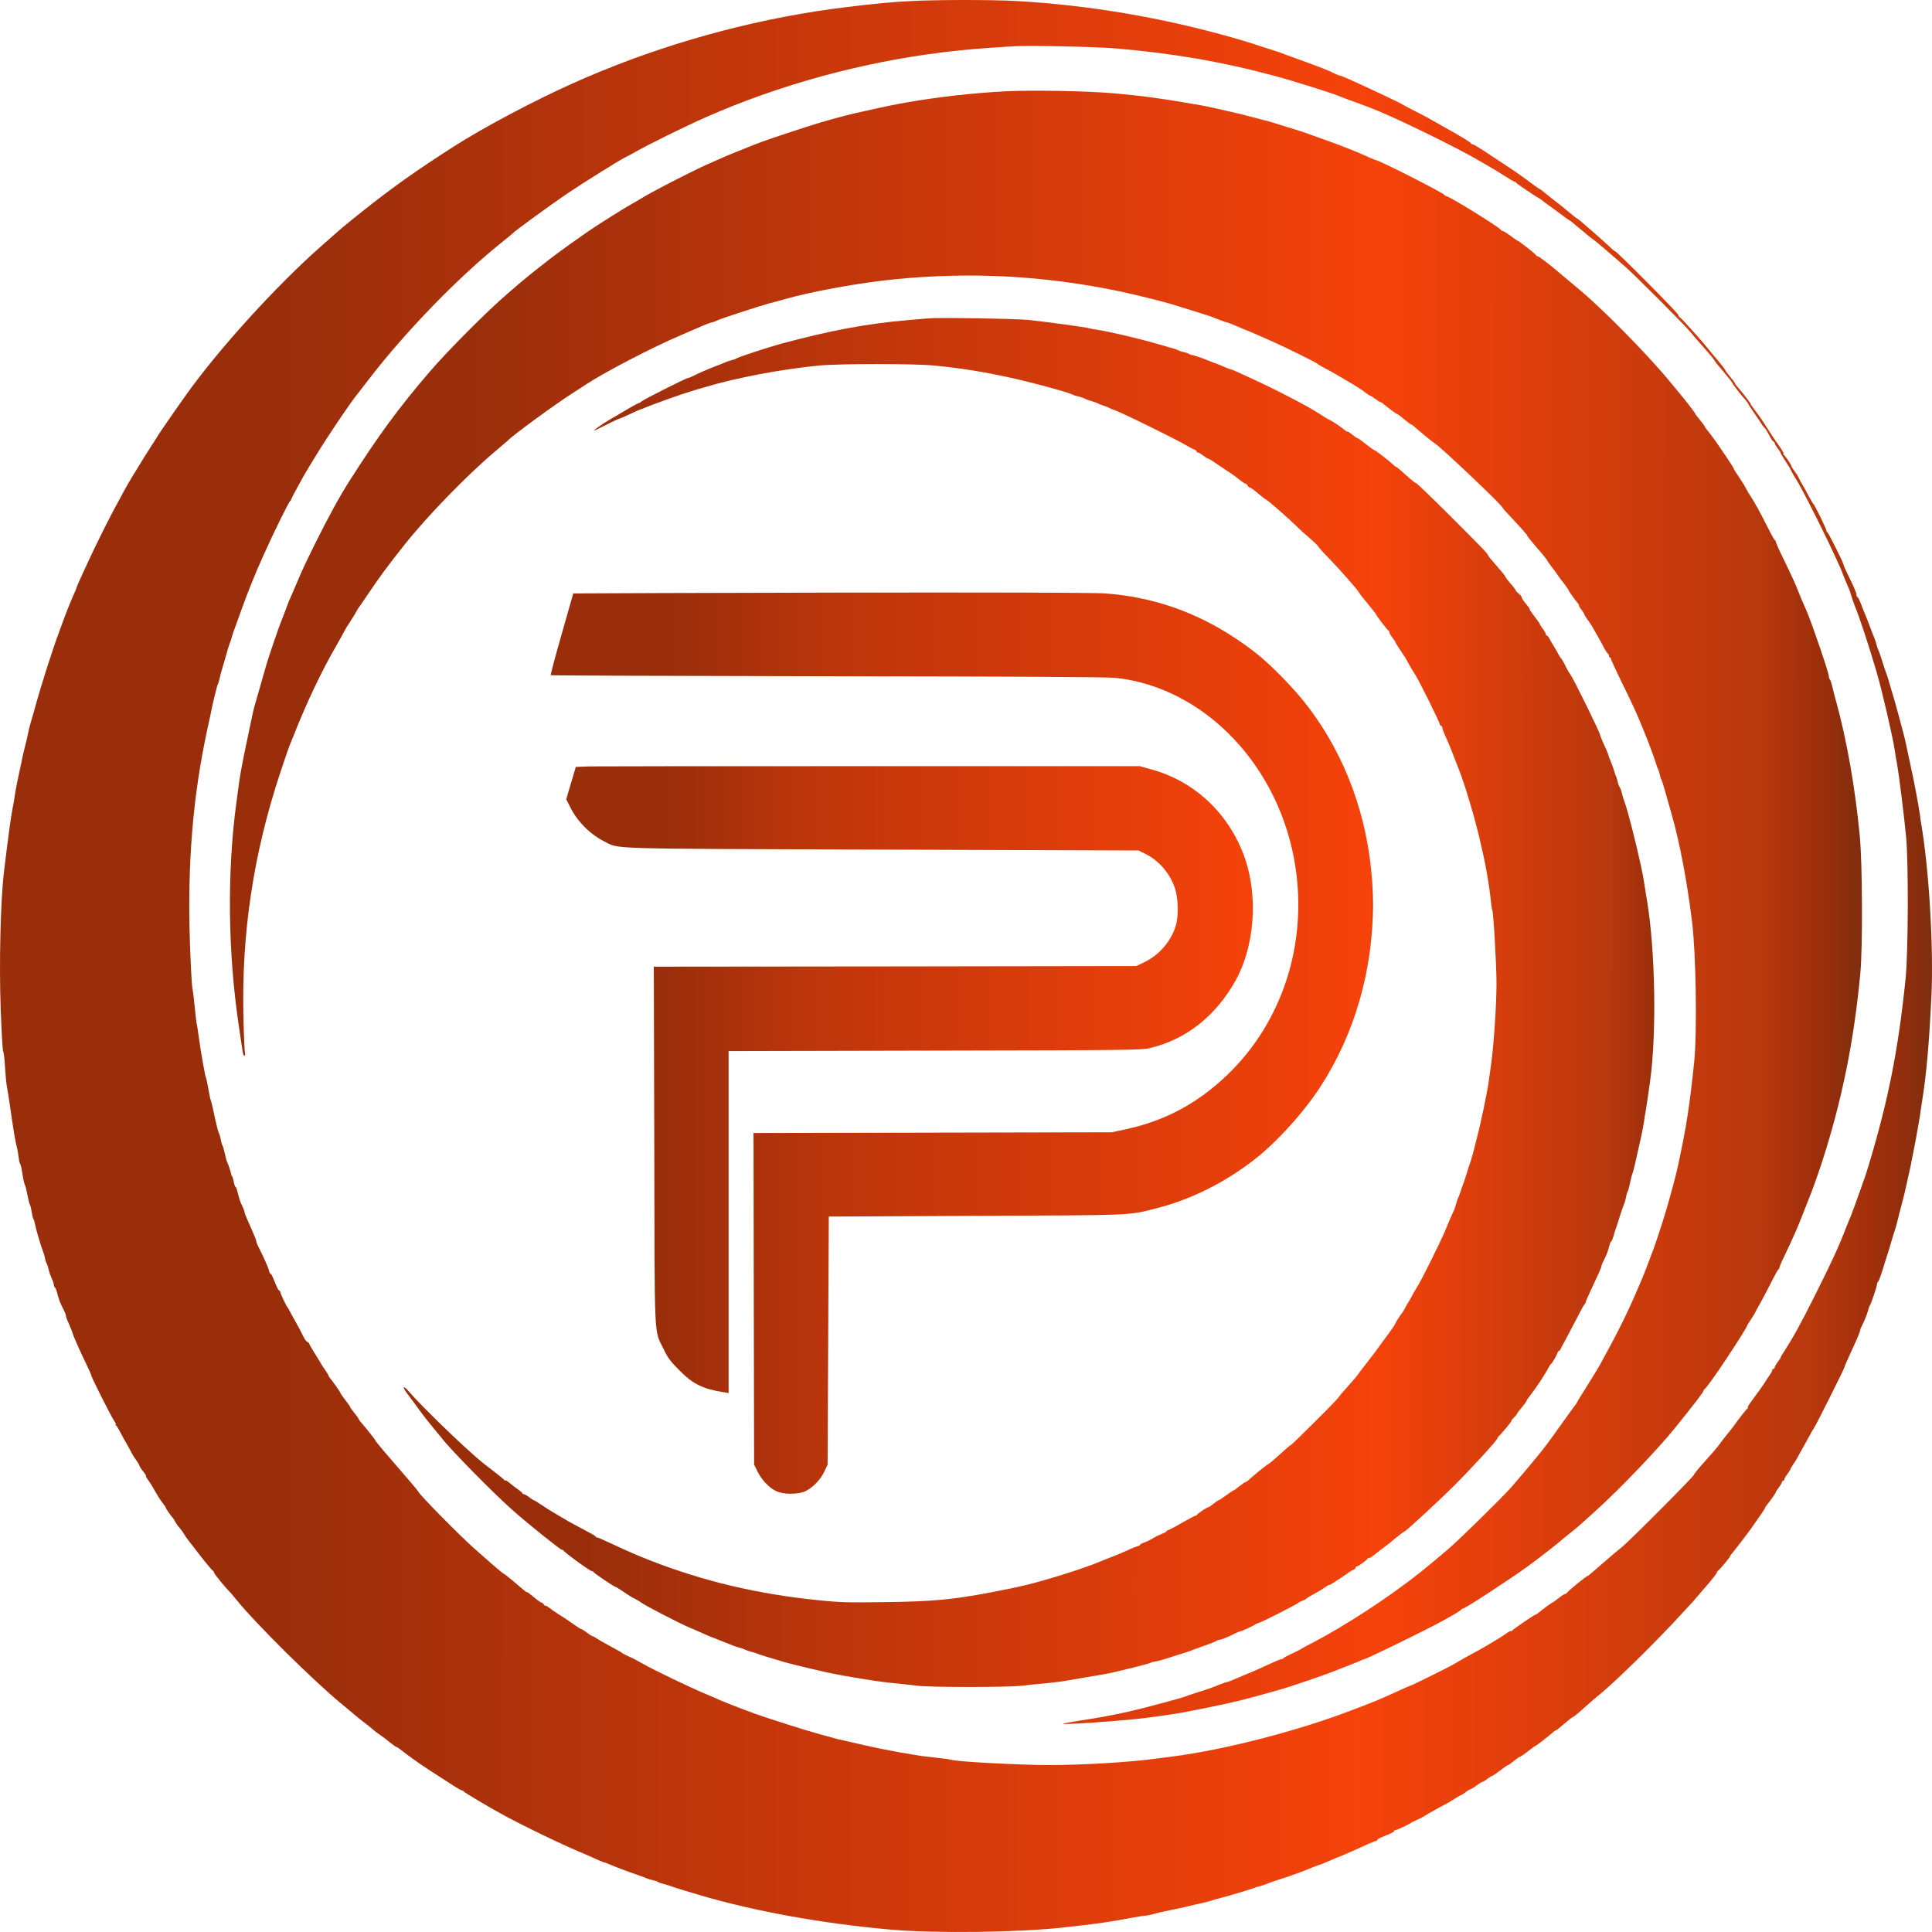
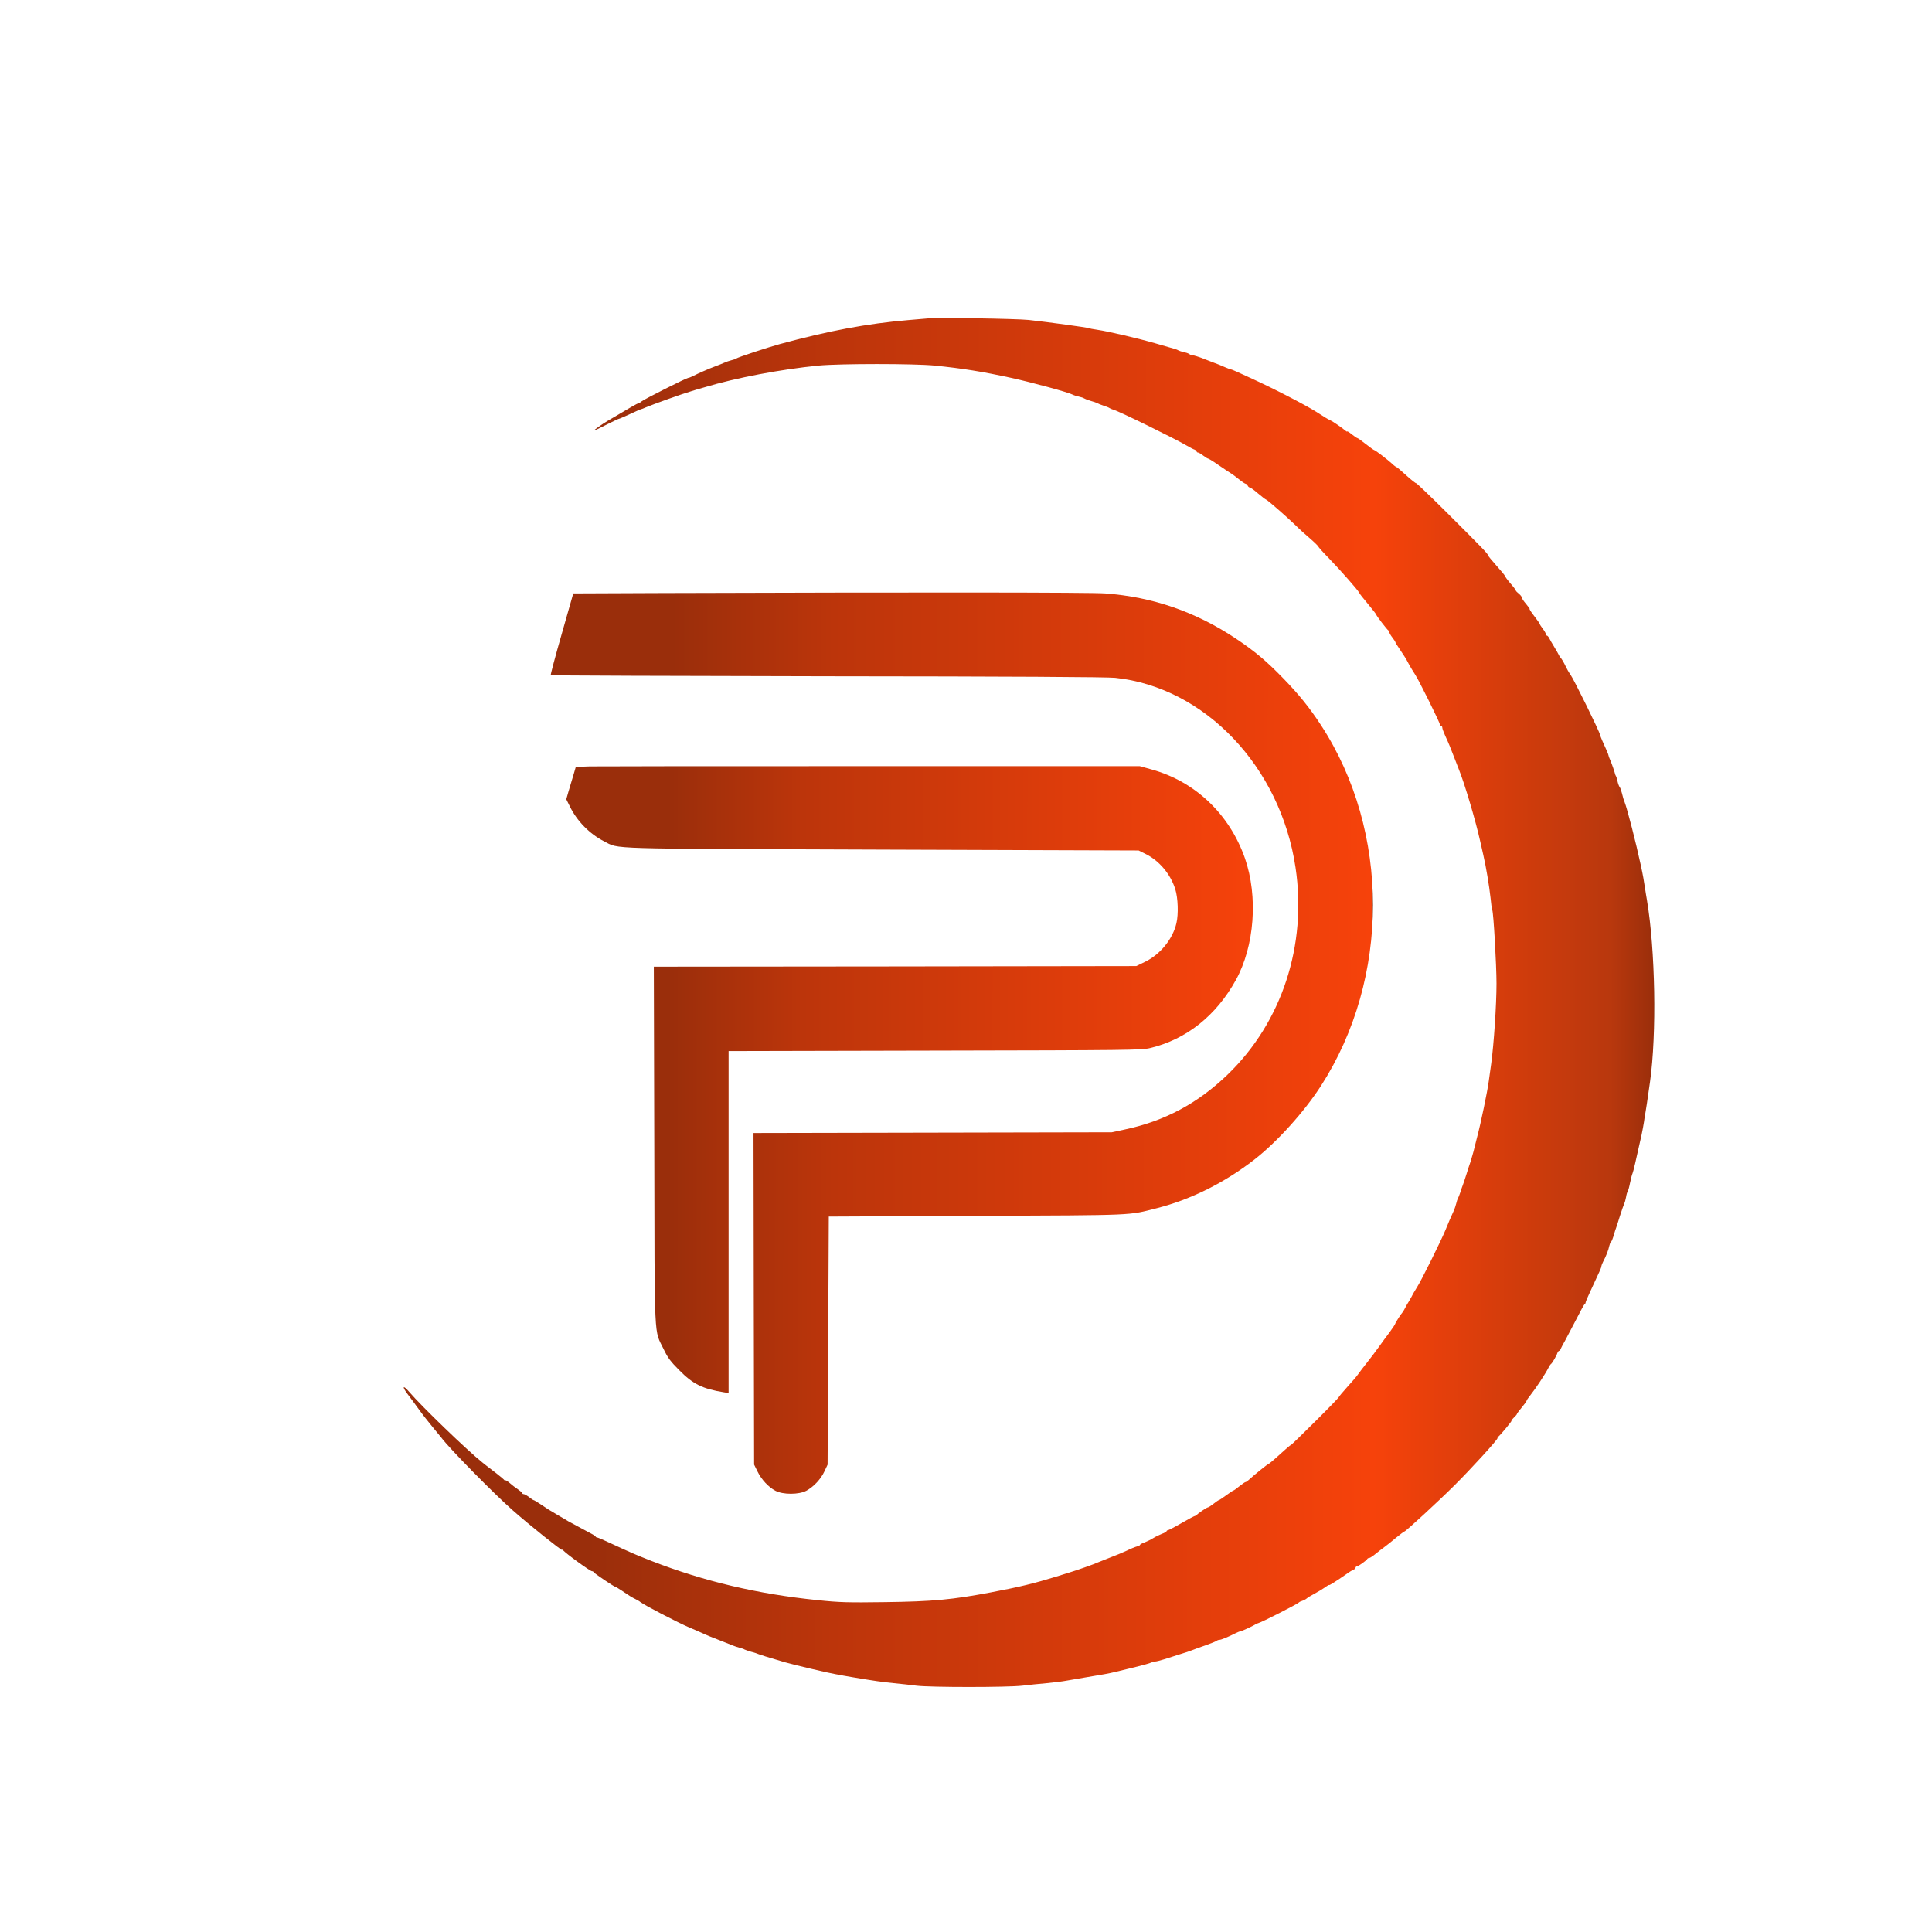
<svg xmlns="http://www.w3.org/2000/svg" width="58" height="58" viewBox="0 0 58 58" fill="none">
-   <path d="M27.321 0.033C26.746 0.062 26.308 0.105 25.405 0.214C22.921 0.514 20.365 1.186 18.03 2.144C17.654 2.3 17.542 2.347 17.181 2.509C16.031 3.023 14.506 3.832 13.62 4.4C12.492 5.123 11.798 5.614 10.876 6.348C10.298 6.807 10.327 6.786 9.647 7.386C8.288 8.582 6.531 10.516 5.562 11.89C5.161 12.454 4.789 12.996 4.742 13.076C4.713 13.126 4.622 13.267 4.543 13.387C4.42 13.578 4.275 13.81 4.138 14.037C4.116 14.077 4.044 14.189 3.982 14.29C3.921 14.388 3.798 14.601 3.711 14.76C3.628 14.919 3.502 15.147 3.437 15.266C3.292 15.53 2.837 16.445 2.681 16.788C2.616 16.926 2.508 17.164 2.435 17.32C2.363 17.479 2.305 17.613 2.305 17.623C2.305 17.634 2.283 17.692 2.255 17.753C2.171 17.938 2.012 18.325 1.94 18.52C1.904 18.617 1.832 18.813 1.781 18.954C1.557 19.557 1.21 20.649 1.04 21.285C0.993 21.455 0.935 21.658 0.91 21.737C0.884 21.817 0.856 21.947 0.841 22.026C0.827 22.106 0.783 22.283 0.747 22.424C0.711 22.561 0.675 22.724 0.664 22.785C0.653 22.843 0.631 22.959 0.61 23.038C0.552 23.295 0.465 23.722 0.443 23.888C0.433 23.978 0.4 24.163 0.371 24.304C0.324 24.546 0.241 25.157 0.118 26.183C0.017 27.026 -0.03 28.906 0.021 30.294C0.046 30.973 0.078 31.544 0.096 31.566C0.115 31.588 0.136 31.798 0.151 32.036C0.165 32.271 0.19 32.546 0.212 32.651C0.234 32.752 0.27 32.998 0.299 33.197C0.393 33.865 0.462 34.281 0.494 34.389C0.512 34.447 0.541 34.588 0.552 34.697C0.566 34.805 0.588 34.91 0.599 34.932C0.628 34.979 0.631 34.986 0.682 35.293C0.704 35.431 0.736 35.561 0.751 35.582C0.765 35.6 0.798 35.731 0.823 35.872C0.848 36.009 0.881 36.139 0.895 36.161C0.91 36.179 0.935 36.276 0.95 36.378C0.964 36.475 0.986 36.573 1.004 36.595C1.018 36.613 1.04 36.692 1.054 36.764C1.08 36.909 1.242 37.455 1.293 37.571C1.311 37.61 1.336 37.701 1.351 37.77C1.362 37.838 1.387 37.91 1.401 37.932C1.416 37.95 1.441 38.026 1.456 38.095C1.47 38.163 1.513 38.29 1.55 38.373C1.589 38.456 1.618 38.55 1.618 38.579C1.618 38.608 1.633 38.641 1.651 38.651C1.669 38.662 1.701 38.749 1.723 38.843C1.763 39.006 1.814 39.136 1.933 39.367C1.958 39.418 1.98 39.479 1.98 39.505C1.98 39.526 2.009 39.613 2.049 39.696C2.124 39.873 2.171 39.985 2.175 40.011C2.193 40.09 2.392 40.546 2.616 41.005C2.685 41.142 2.739 41.272 2.739 41.29C2.739 41.337 3.335 42.523 3.422 42.646C3.466 42.708 3.491 42.758 3.473 42.758C3.458 42.758 3.462 42.773 3.48 42.787C3.502 42.801 3.552 42.885 3.599 42.975C3.643 43.065 3.729 43.217 3.787 43.318C3.845 43.416 3.917 43.546 3.946 43.608C3.975 43.665 4.04 43.77 4.091 43.839C4.142 43.908 4.185 43.98 4.185 43.998C4.185 44.016 4.236 44.096 4.297 44.172C4.358 44.247 4.398 44.312 4.384 44.312C4.369 44.312 4.398 44.367 4.449 44.432C4.499 44.501 4.593 44.649 4.655 44.768C4.72 44.884 4.818 45.039 4.875 45.111C4.933 45.184 4.98 45.256 4.98 45.27C4.98 45.292 5.147 45.531 5.197 45.578C5.208 45.589 5.237 45.639 5.262 45.69C5.291 45.744 5.349 45.824 5.396 45.874C5.439 45.921 5.497 46.001 5.522 46.051C5.548 46.098 5.627 46.21 5.7 46.301C5.772 46.391 5.841 46.478 5.855 46.5C5.996 46.691 6.343 47.121 6.379 47.143C6.405 47.157 6.426 47.19 6.426 47.212C6.426 47.244 6.762 47.656 6.874 47.765C6.896 47.783 6.994 47.898 7.091 48.018C7.688 48.755 9.39 50.44 10.258 51.156C10.309 51.195 10.446 51.311 10.565 51.412C10.685 51.514 10.847 51.647 10.927 51.705C11.006 51.763 11.111 51.85 11.162 51.893C11.212 51.94 11.317 52.023 11.397 52.074C11.476 52.128 11.617 52.233 11.708 52.309C11.802 52.385 11.888 52.446 11.899 52.446C11.914 52.446 11.943 52.464 11.968 52.482C12.033 52.536 12.398 52.808 12.597 52.945C12.749 53.05 12.951 53.184 13.645 53.628C13.746 53.693 13.844 53.748 13.866 53.748C13.887 53.748 13.909 53.762 13.916 53.776C13.927 53.809 14.755 54.297 15.225 54.55C15.774 54.843 16.841 55.36 17.343 55.569C17.474 55.624 17.629 55.692 17.687 55.718C17.969 55.848 18.135 55.916 18.157 55.916C18.171 55.916 18.233 55.938 18.294 55.967C18.457 56.039 18.84 56.184 19.115 56.278C19.245 56.321 19.375 56.368 19.404 56.386C19.436 56.401 19.516 56.426 19.585 56.441C19.653 56.455 19.729 56.48 19.747 56.495C19.769 56.513 19.856 56.542 19.946 56.564C20.037 56.589 20.141 56.621 20.181 56.639C20.221 56.654 20.376 56.705 20.524 56.748C20.673 56.795 20.868 56.853 20.958 56.878C22.636 57.377 24.692 57.749 26.76 57.93C28.112 58.046 30.61 58.013 31.912 57.865C32.081 57.847 32.284 57.822 32.364 57.814C32.898 57.757 33.394 57.684 33.961 57.576C34.164 57.54 34.362 57.507 34.399 57.507C34.438 57.507 34.55 57.485 34.645 57.456C34.742 57.428 34.952 57.381 35.111 57.348C35.27 57.319 35.498 57.269 35.617 57.24C35.736 57.211 35.95 57.16 36.087 57.131C36.228 57.099 36.365 57.062 36.394 57.048C36.423 57.037 36.532 57.005 36.629 56.983C36.821 56.936 37.529 56.726 37.623 56.687C37.696 56.658 37.699 56.654 37.822 56.625C37.883 56.611 37.981 56.578 38.039 56.553C38.1 56.524 38.285 56.459 38.455 56.408C38.625 56.354 38.794 56.296 38.834 56.278C38.874 56.264 38.964 56.231 39.033 56.206C39.102 56.18 39.192 56.148 39.232 56.13C39.315 56.094 39.514 56.014 39.539 56.007C39.633 55.982 39.77 55.927 39.937 55.851C40.045 55.801 40.154 55.757 40.172 55.754C40.193 55.747 40.291 55.707 40.389 55.663C40.49 55.62 40.642 55.551 40.732 55.512C40.822 55.472 40.978 55.4 41.083 55.353C41.184 55.306 41.289 55.266 41.307 55.266C41.328 55.266 41.347 55.251 41.347 55.237C41.347 55.222 41.401 55.186 41.466 55.161C41.527 55.132 41.589 55.107 41.6 55.103C41.611 55.099 41.672 55.074 41.737 55.045C41.798 55.02 41.853 54.984 41.853 54.969C41.853 54.955 41.871 54.941 41.892 54.941C41.932 54.941 42.33 54.756 42.359 54.724C42.37 54.709 42.435 54.68 42.503 54.651C42.572 54.622 42.695 54.561 42.775 54.51C42.908 54.427 43.237 54.243 43.443 54.138C43.494 54.113 43.602 54.044 43.685 53.99C43.772 53.935 43.848 53.892 43.859 53.892C43.873 53.892 43.935 53.852 44 53.802C44.065 53.751 44.134 53.711 44.152 53.711C44.17 53.711 44.249 53.661 44.325 53.603C44.405 53.541 44.484 53.495 44.499 53.495C44.517 53.495 44.586 53.455 44.651 53.404C44.716 53.353 44.781 53.314 44.795 53.314C44.81 53.314 44.918 53.241 45.034 53.151C45.15 53.061 45.258 52.988 45.273 52.988C45.287 52.988 45.366 52.931 45.453 52.862C45.536 52.793 45.62 52.735 45.638 52.735C45.652 52.735 45.761 52.663 45.873 52.573C45.988 52.482 46.089 52.41 46.1 52.41C46.118 52.41 46.48 52.132 46.635 51.994C46.668 51.965 46.708 51.94 46.718 51.94C46.733 51.94 46.845 51.85 46.968 51.741C47.094 51.633 47.21 51.542 47.228 51.542C47.243 51.542 47.398 51.416 47.568 51.26C47.742 51.109 47.94 50.931 48.016 50.874C48.425 50.548 49.498 49.5 50.247 48.705C50.543 48.387 50.807 48.101 50.832 48.072C50.858 48.043 51.024 47.844 51.208 47.635C51.393 47.421 51.541 47.233 51.541 47.212C51.541 47.19 51.562 47.157 51.588 47.143C51.638 47.111 51.938 46.749 51.938 46.72C51.938 46.709 51.964 46.669 51.996 46.637C52.072 46.547 52.401 46.12 52.538 45.932C52.795 45.571 52.987 45.292 52.987 45.27C52.987 45.26 53.005 45.231 53.023 45.205C53.124 45.086 53.312 44.819 53.312 44.797C53.312 44.782 53.352 44.717 53.403 44.652C53.453 44.587 53.493 44.519 53.493 44.497C53.493 44.475 53.511 44.457 53.529 44.457C53.551 44.457 53.565 44.439 53.565 44.414C53.565 44.392 53.605 44.32 53.656 44.255C53.706 44.19 53.746 44.124 53.746 44.114C53.746 44.099 53.793 44.023 53.847 43.94C53.905 43.857 53.963 43.763 53.974 43.734C53.988 43.705 54.046 43.597 54.104 43.499C54.162 43.398 54.256 43.228 54.313 43.12C54.368 43.011 54.433 42.903 54.451 42.881C54.494 42.834 55.373 41.081 55.373 41.041C55.373 41.03 55.412 40.932 55.459 40.831C55.506 40.727 55.579 40.571 55.618 40.481C55.658 40.39 55.723 40.242 55.767 40.148C55.806 40.054 55.843 39.96 55.843 39.938C55.843 39.917 55.857 39.873 55.879 39.837C55.944 39.718 56.056 39.447 56.081 39.342C56.096 39.281 56.117 39.215 56.132 39.197C56.172 39.143 56.349 38.615 56.349 38.554C56.349 38.521 56.363 38.492 56.378 38.485C56.396 38.478 56.453 38.326 56.508 38.149C56.562 37.968 56.631 37.759 56.656 37.679C56.685 37.6 56.739 37.412 56.782 37.263C56.826 37.115 56.876 36.953 56.895 36.902C56.913 36.851 56.949 36.714 56.978 36.595C57.007 36.475 57.064 36.248 57.108 36.089C57.151 35.929 57.209 35.684 57.238 35.546C57.27 35.405 57.318 35.178 57.35 35.04C57.379 34.899 57.408 34.755 57.415 34.715C57.422 34.675 57.469 34.429 57.52 34.173C57.567 33.912 57.617 33.63 57.632 33.54C57.643 33.45 57.675 33.229 57.704 33.052C57.834 32.235 57.91 31.382 57.983 29.9C58.051 28.447 57.91 26.061 57.668 24.683C57.664 24.654 57.646 24.546 57.636 24.448C57.596 24.166 57.444 23.364 57.357 22.984C57.318 22.796 57.26 22.536 57.234 22.406C57.209 22.276 57.158 22.073 57.126 21.954C57.093 21.835 57.035 21.614 56.996 21.466C56.956 21.318 56.909 21.148 56.891 21.087C56.873 21.029 56.815 20.83 56.764 20.653C56.714 20.472 56.656 20.295 56.642 20.255C56.623 20.215 56.566 20.035 56.508 19.857C56.453 19.677 56.396 19.514 56.381 19.496C56.37 19.474 56.349 19.409 56.334 19.351C56.32 19.29 56.287 19.192 56.262 19.134C56.237 19.073 56.179 18.928 56.135 18.809C56.092 18.69 56.034 18.541 56.009 18.484C55.98 18.422 55.922 18.274 55.875 18.148C55.828 18.025 55.778 17.923 55.763 17.923C55.745 17.923 55.734 17.895 55.734 17.862C55.734 17.8 55.669 17.649 55.459 17.218C55.391 17.078 55.337 16.951 55.337 16.933C55.337 16.886 54.888 15.989 54.859 15.979C54.841 15.971 54.83 15.95 54.83 15.928C54.83 15.881 54.505 15.209 54.447 15.14C54.422 15.111 54.36 15.002 54.306 14.905C54.256 14.804 54.172 14.659 54.126 14.58C54.078 14.5 54.021 14.395 53.999 14.345C53.977 14.294 53.919 14.204 53.869 14.139C53.822 14.077 53.782 14.012 53.782 13.998C53.782 13.961 53.594 13.683 53.547 13.65C53.529 13.636 53.525 13.622 53.54 13.622C53.558 13.622 53.522 13.553 53.464 13.466C53.269 13.184 53.149 13.003 53.095 12.917C52.893 12.599 52.81 12.479 52.69 12.324C52.614 12.226 52.553 12.136 52.553 12.121C52.553 12.1 52.289 11.756 52.137 11.586C52.108 11.554 52.083 11.514 52.083 11.503C52.083 11.492 52.018 11.402 51.938 11.308C51.859 11.214 51.794 11.124 51.794 11.113C51.794 11.098 51.7 10.976 51.588 10.842C51.472 10.708 51.331 10.534 51.27 10.459C51.114 10.26 50.485 9.558 50.431 9.526C50.406 9.511 50.384 9.479 50.384 9.454C50.384 9.407 48.54 7.548 48.493 7.548C48.479 7.548 48.439 7.52 48.403 7.483C48.226 7.31 47.387 6.572 47.365 6.572C47.351 6.572 47.232 6.478 47.094 6.363C46.961 6.251 46.805 6.124 46.751 6.084C46.693 6.045 46.556 5.936 46.44 5.839C46.328 5.745 46.223 5.669 46.212 5.669C46.202 5.669 46.079 5.582 45.941 5.477C45.804 5.376 45.612 5.235 45.515 5.17C45.265 5 45.001 4.826 44.933 4.783C44.9 4.761 44.73 4.653 44.56 4.537C44.39 4.425 44.231 4.331 44.21 4.331C44.188 4.331 44.166 4.317 44.159 4.302C44.148 4.27 43.888 4.111 43.299 3.782C43.089 3.666 42.894 3.554 42.865 3.536C42.836 3.518 42.655 3.424 42.467 3.33C42.279 3.232 42.117 3.149 42.106 3.138C42.084 3.117 41.831 2.994 41.31 2.751C40.616 2.426 40.266 2.271 40.23 2.271C40.212 2.271 40.15 2.249 40.092 2.22C39.901 2.122 39.666 2.028 39.087 1.819C38.769 1.707 38.476 1.598 38.437 1.58C38.397 1.566 38.227 1.508 38.057 1.457C37.887 1.403 37.685 1.338 37.605 1.309C37.526 1.284 37.265 1.204 37.027 1.136C34.883 0.525 32.685 0.152 30.484 0.029C29.746 -0.01 28.101 -0.01 27.321 0.033ZM33.502 1.454C35.219 1.602 36.676 1.851 38.274 2.281C38.816 2.426 40.013 2.802 40.208 2.889C40.248 2.907 40.483 2.994 40.732 3.084C40.981 3.174 41.217 3.265 41.256 3.283C41.296 3.301 41.386 3.337 41.455 3.366C42.193 3.677 43.769 4.454 44.347 4.79C44.535 4.899 44.741 5.018 44.799 5.054C44.86 5.087 45.027 5.192 45.171 5.282C45.316 5.376 45.446 5.452 45.464 5.452C45.482 5.452 45.504 5.466 45.511 5.481C45.522 5.51 46.133 5.922 46.209 5.954C46.227 5.962 46.263 5.987 46.288 6.009C46.31 6.03 46.422 6.113 46.534 6.193C46.646 6.272 46.816 6.399 46.914 6.471C47.011 6.547 47.098 6.609 47.109 6.609C47.116 6.609 47.17 6.648 47.224 6.695C47.579 6.992 47.796 7.173 47.85 7.205C47.879 7.223 48.052 7.368 48.233 7.523C48.41 7.679 48.656 7.892 48.775 7.993C49.039 8.217 50.576 9.757 50.727 9.945C50.789 10.021 50.973 10.238 51.143 10.426C51.313 10.618 51.458 10.791 51.465 10.813C51.472 10.838 51.599 10.997 51.747 11.167C51.891 11.337 52.011 11.489 52.011 11.507C52.011 11.528 52.271 11.865 52.426 12.038C52.455 12.074 52.481 12.111 52.481 12.121C52.481 12.132 52.567 12.262 52.672 12.414C52.773 12.562 52.878 12.714 52.896 12.747C52.918 12.779 52.947 12.819 52.961 12.83C52.994 12.852 53.045 12.935 53.153 13.141C53.189 13.206 53.229 13.26 53.247 13.26C53.261 13.26 53.276 13.278 53.276 13.3C53.276 13.322 53.316 13.39 53.366 13.455C53.417 13.52 53.457 13.585 53.457 13.6C53.457 13.614 53.504 13.694 53.558 13.777C53.692 13.979 53.739 14.055 53.789 14.164C53.815 14.214 53.862 14.294 53.894 14.345C54.082 14.623 54.888 16.232 55.228 17.002C55.257 17.059 55.279 17.117 55.282 17.128C55.289 17.157 55.369 17.352 55.405 17.435C55.423 17.475 55.456 17.555 55.481 17.616C55.51 17.674 55.532 17.739 55.539 17.761C55.553 17.826 55.665 18.155 55.698 18.231C55.817 18.513 56.103 19.377 56.334 20.165C56.497 20.718 56.819 22.102 56.88 22.514C56.887 22.583 56.92 22.771 56.949 22.93C57.014 23.288 57.158 24.459 57.224 25.135C57.296 25.923 57.288 28.616 57.205 29.401C56.989 31.508 56.688 33.023 56.114 34.932C56.041 35.17 55.969 35.398 55.951 35.438C55.933 35.478 55.904 35.557 55.886 35.619C55.796 35.879 55.586 36.457 55.557 36.522C55.539 36.562 55.477 36.707 55.423 36.848C55.21 37.408 54.979 37.907 54.512 38.836C54.068 39.729 53.825 40.163 53.558 40.578C53.5 40.661 53.457 40.737 53.457 40.752C53.457 40.763 53.417 40.828 53.366 40.893C53.316 40.958 53.276 41.03 53.276 41.052C53.276 41.077 53.261 41.095 53.24 41.095C53.222 41.095 53.204 41.113 53.204 41.135C53.204 41.157 53.167 41.225 53.124 41.287C53.077 41.348 53.026 41.428 53.005 41.464C52.951 41.558 52.773 41.807 52.596 42.042C52.51 42.158 52.452 42.252 52.47 42.252C52.484 42.252 52.481 42.267 52.463 42.281C52.423 42.31 52.17 42.628 52.083 42.762C52.054 42.805 51.946 42.942 51.848 43.062C51.747 43.185 51.642 43.322 51.609 43.373C51.577 43.423 51.393 43.636 51.201 43.85C51.009 44.059 50.854 44.251 50.854 44.273C50.854 44.32 48.906 46.275 48.689 46.445C48.555 46.554 48.291 46.774 47.774 47.226C47.72 47.273 47.666 47.313 47.655 47.313C47.626 47.313 47.08 47.758 47.047 47.808C47.033 47.834 47 47.855 46.979 47.855C46.957 47.855 46.87 47.913 46.783 47.982C46.7 48.05 46.621 48.108 46.61 48.108C46.588 48.108 46.321 48.303 46.165 48.434C46.14 48.455 46.111 48.47 46.1 48.47C46.071 48.47 45.417 48.914 45.388 48.958C45.374 48.976 45.359 48.979 45.359 48.965C45.359 48.95 45.305 48.976 45.243 49.023C45.178 49.07 45.045 49.157 44.947 49.214C44.849 49.272 44.712 49.355 44.64 49.399C44.506 49.478 44.437 49.518 44.004 49.753C43.866 49.829 43.711 49.919 43.66 49.952C43.563 50.013 42.38 50.602 42.348 50.602C42.337 50.602 42.203 50.66 42.044 50.733C41.365 51.044 41.343 51.051 40.548 51.354C38.972 51.958 36.788 52.522 35.273 52.721C35.183 52.732 34.941 52.764 34.731 52.793C33.932 52.902 32.519 52.988 31.514 52.988C30.614 52.988 28.705 52.887 28.55 52.829C28.521 52.819 28.326 52.79 28.116 52.768C27.906 52.746 27.697 52.721 27.646 52.714C27.075 52.62 26.887 52.587 26.561 52.522C26.352 52.479 26.084 52.425 25.965 52.395C25.846 52.367 25.625 52.32 25.477 52.283C25.329 52.251 25.191 52.218 25.17 52.215C25.032 52.179 24.779 52.11 24.628 52.067C24.53 52.038 24.324 51.98 24.176 51.936C23.879 51.85 22.755 51.485 22.639 51.438C22.599 51.419 22.509 51.387 22.44 51.362C22.372 51.336 22.281 51.304 22.242 51.289C22.202 51.275 22.057 51.217 21.916 51.163C21.779 51.109 21.638 51.051 21.605 51.036C21.573 51.018 21.385 50.939 21.19 50.856C20.705 50.653 19.675 50.158 19.306 49.952C19.086 49.825 18.952 49.757 18.934 49.753C18.898 49.742 18.699 49.645 18.681 49.627C18.659 49.605 18.58 49.561 18.254 49.384C18.121 49.312 17.969 49.225 17.915 49.189C17.864 49.149 17.806 49.12 17.788 49.12C17.773 49.12 17.694 49.07 17.618 49.012C17.539 48.95 17.459 48.904 17.445 48.904C17.427 48.904 17.34 48.849 17.253 48.784C17.108 48.679 16.852 48.51 16.7 48.416C16.664 48.394 16.577 48.332 16.505 48.278C16.429 48.22 16.367 48.188 16.367 48.206C16.367 48.22 16.349 48.206 16.328 48.173C16.309 48.137 16.273 48.108 16.252 48.108C16.23 48.108 16.125 48.032 16.02 47.942C15.912 47.852 15.825 47.786 15.825 47.797C15.825 47.819 15.803 47.805 15.402 47.461C15.258 47.342 15.131 47.241 15.12 47.241C15.106 47.241 14.947 47.111 14.762 46.948C14.582 46.789 14.336 46.575 14.22 46.471C13.808 46.105 12.604 44.884 12.568 44.793C12.561 44.775 12.434 44.62 12.29 44.453C11.563 43.615 11.27 43.268 11.27 43.246C11.27 43.224 10.992 42.877 10.818 42.675C10.789 42.642 10.764 42.603 10.764 42.592C10.764 42.581 10.706 42.501 10.638 42.418C10.569 42.331 10.511 42.252 10.511 42.237C10.511 42.223 10.446 42.133 10.367 42.032C10.287 41.93 10.222 41.836 10.222 41.822C10.222 41.797 9.991 41.468 9.897 41.359C9.878 41.334 9.86 41.305 9.86 41.29C9.86 41.28 9.824 41.218 9.781 41.157C9.734 41.095 9.683 41.012 9.662 40.98C9.644 40.943 9.55 40.792 9.456 40.64C9.358 40.488 9.282 40.35 9.282 40.336C9.282 40.322 9.257 40.3 9.228 40.285C9.195 40.275 9.141 40.195 9.101 40.112C9.062 40.025 8.957 39.826 8.866 39.667C8.776 39.508 8.693 39.353 8.678 39.324C8.667 39.295 8.646 39.262 8.635 39.252C8.599 39.223 8.414 38.825 8.414 38.785C8.414 38.764 8.4 38.745 8.386 38.745C8.371 38.745 8.335 38.691 8.31 38.626C8.281 38.565 8.255 38.503 8.252 38.492C8.248 38.482 8.223 38.42 8.194 38.355C8.169 38.294 8.136 38.239 8.122 38.239C8.107 38.239 8.085 38.196 8.075 38.138C8.053 38.051 7.89 37.683 7.742 37.397C7.713 37.339 7.691 37.274 7.691 37.252C7.691 37.231 7.659 37.141 7.616 37.05C7.547 36.891 7.503 36.793 7.402 36.558C7.373 36.497 7.352 36.432 7.348 36.414C7.341 36.36 7.297 36.248 7.24 36.136C7.214 36.081 7.171 35.947 7.146 35.839C7.12 35.727 7.091 35.637 7.077 35.637C7.062 35.637 7.037 35.575 7.023 35.503C7.008 35.427 6.987 35.351 6.976 35.329C6.961 35.311 6.95 35.286 6.947 35.275C6.932 35.188 6.846 34.925 6.824 34.896C6.809 34.874 6.777 34.762 6.752 34.642C6.726 34.523 6.694 34.408 6.679 34.389C6.665 34.368 6.639 34.292 6.629 34.212C6.614 34.136 6.589 34.046 6.571 34.014C6.553 33.981 6.513 33.84 6.484 33.703C6.397 33.294 6.35 33.092 6.329 33.034C6.318 33.005 6.303 32.954 6.3 32.925C6.292 32.897 6.271 32.766 6.245 32.636C6.224 32.506 6.195 32.376 6.18 32.347C6.151 32.267 6.036 31.624 5.974 31.176C5.945 30.955 5.913 30.753 5.902 30.724C5.895 30.691 5.87 30.478 5.848 30.25C5.826 30.023 5.794 29.759 5.776 29.668C5.757 29.578 5.725 28.978 5.703 28.331C5.62 25.959 5.786 23.91 6.227 21.882C6.282 21.643 6.336 21.376 6.354 21.285C6.372 21.195 6.412 21.018 6.444 20.888C6.48 20.758 6.509 20.635 6.513 20.616C6.517 20.595 6.527 20.562 6.542 20.544C6.553 20.523 6.574 20.45 6.589 20.381C6.603 20.313 6.636 20.183 6.665 20.092C6.694 20.002 6.748 19.807 6.791 19.659C6.831 19.51 6.878 19.355 6.896 19.315C6.914 19.275 6.947 19.178 6.968 19.098C6.99 19.019 7.023 18.921 7.041 18.881C7.055 18.842 7.131 18.639 7.203 18.43C7.428 17.8 7.648 17.247 7.916 16.658C8.216 15.986 8.675 15.053 8.714 15.039C8.729 15.031 8.74 15.013 8.74 14.995C8.74 14.97 9.105 14.298 9.21 14.128C9.228 14.099 9.325 13.936 9.43 13.766C9.799 13.152 10.558 12.027 10.757 11.796C10.775 11.774 10.912 11.597 11.064 11.398C12.167 9.96 13.761 8.318 15.066 7.274C15.236 7.14 15.38 7.017 15.391 7.006C15.453 6.934 16.519 6.157 17.036 5.806C17.571 5.448 18.63 4.787 18.789 4.714C18.818 4.704 18.916 4.649 19.006 4.599C19.426 4.356 20.575 3.789 21.193 3.518C23.409 2.542 25.871 1.869 28.315 1.569C28.936 1.493 29.381 1.454 30.43 1.389C30.867 1.36 32.906 1.403 33.502 1.454Z" fill="url(#paint0_linear_1728_144)" />
-   <path d="M30.195 2.741C29.222 2.791 28.213 2.903 27.248 3.07C26.876 3.135 26.677 3.174 25.929 3.341C25.264 3.485 24.58 3.68 23.706 3.973C22.889 4.244 22.831 4.266 22.296 4.483C21.851 4.66 21.772 4.696 21.265 4.92C20.68 5.184 19.552 5.766 19.187 5.994C19.158 6.016 19.071 6.063 18.999 6.103C18.797 6.211 17.9 6.775 17.633 6.963C17.163 7.292 17.032 7.386 16.765 7.581C16.505 7.773 15.905 8.243 15.717 8.405C15.666 8.445 15.438 8.64 15.21 8.839C14.636 9.331 13.435 10.534 12.897 11.163C11.964 12.252 11.371 13.058 10.493 14.435C10.197 14.898 9.839 15.552 9.452 16.336C9.127 16.998 9.13 16.987 8.899 17.526C8.808 17.735 8.722 17.938 8.704 17.978C8.682 18.017 8.628 18.162 8.577 18.303C8.526 18.44 8.469 18.588 8.451 18.628C8.407 18.719 8.06 19.731 7.999 19.948C7.84 20.508 7.717 20.931 7.673 21.087C7.612 21.289 7.608 21.303 7.388 22.363C7.297 22.785 7.211 23.259 7.189 23.411C7.167 23.563 7.127 23.877 7.095 24.105C6.813 26.202 6.842 28.602 7.171 30.811C7.221 31.147 7.272 31.487 7.283 31.559C7.294 31.635 7.319 31.696 7.337 31.696C7.359 31.696 7.366 31.653 7.352 31.595C7.341 31.541 7.319 31.067 7.308 30.54C7.247 28.024 7.608 25.62 8.418 23.183C8.555 22.767 8.685 22.392 8.704 22.352C8.722 22.312 8.772 22.189 8.816 22.081C9.188 21.13 9.658 20.139 10.074 19.424C10.2 19.203 10.316 18.993 10.334 18.954C10.352 18.914 10.431 18.784 10.511 18.664C10.591 18.545 10.674 18.408 10.699 18.357C10.724 18.307 10.753 18.26 10.764 18.249C10.775 18.238 10.902 18.05 11.05 17.833C11.397 17.316 11.646 16.98 12.131 16.369C12.825 15.494 13.989 14.294 14.867 13.549C15.066 13.379 15.236 13.235 15.247 13.224C15.366 13.087 16.682 12.125 17.199 11.796C17.347 11.702 17.528 11.586 17.596 11.539C18.135 11.181 19.613 10.412 20.434 10.065C20.655 9.97 20.864 9.88 20.904 9.862C21.182 9.739 21.334 9.681 21.363 9.681C21.385 9.681 21.45 9.656 21.511 9.627C21.67 9.555 22.755 9.201 23.109 9.103C23.268 9.063 23.482 9.005 23.579 8.976C24.389 8.745 25.853 8.481 26.869 8.384C29.164 8.156 31.355 8.275 33.629 8.749C34.012 8.828 34.999 9.074 35.183 9.135C35.245 9.154 35.512 9.237 35.78 9.32C36.047 9.403 36.3 9.482 36.34 9.497C36.6 9.602 36.817 9.681 36.842 9.681C36.857 9.681 36.922 9.703 36.983 9.732C37.048 9.761 37.204 9.826 37.334 9.88C37.464 9.931 37.602 9.989 37.641 10.007C38.205 10.252 38.491 10.383 38.961 10.614C39.268 10.766 39.528 10.899 39.539 10.914C39.55 10.928 39.655 10.99 39.774 11.055C39.893 11.116 40.056 11.207 40.136 11.254C40.215 11.301 40.331 11.37 40.392 11.406C40.678 11.568 40.869 11.691 40.989 11.785C41.061 11.839 41.133 11.886 41.148 11.886C41.159 11.886 41.224 11.926 41.289 11.977C41.354 12.027 41.419 12.067 41.433 12.067C41.448 12.067 41.477 12.085 41.502 12.103C41.665 12.241 41.921 12.429 41.943 12.429C41.958 12.429 42.059 12.505 42.163 12.595C42.272 12.685 42.359 12.75 42.359 12.739C42.359 12.729 42.402 12.761 42.46 12.808C42.623 12.956 43.013 13.275 43.078 13.314C43.259 13.423 45.106 15.176 45.106 15.238C45.106 15.252 45.207 15.368 45.334 15.498C45.706 15.895 45.869 16.08 45.847 16.08C45.836 16.08 45.963 16.239 46.133 16.438C46.306 16.633 46.444 16.806 46.444 16.817C46.444 16.832 46.505 16.918 46.581 17.016C46.653 17.11 46.74 17.226 46.769 17.273C46.798 17.32 46.885 17.435 46.961 17.529C47.033 17.627 47.094 17.714 47.094 17.725C47.094 17.746 47.293 18.025 47.383 18.129C47.405 18.155 47.413 18.176 47.402 18.176C47.391 18.176 47.42 18.231 47.47 18.296C47.525 18.364 47.564 18.433 47.564 18.448C47.564 18.462 47.604 18.527 47.651 18.592C47.702 18.654 47.778 18.769 47.821 18.849C47.864 18.925 47.94 19.055 47.984 19.134C48.031 19.214 48.103 19.348 48.146 19.431C48.186 19.514 48.244 19.601 48.273 19.626C48.298 19.648 48.313 19.68 48.302 19.698C48.291 19.716 48.302 19.731 48.32 19.731C48.342 19.731 48.36 19.749 48.36 19.774C48.36 19.796 48.493 20.085 48.652 20.414C48.992 21.108 49.115 21.372 49.227 21.647C49.27 21.755 49.328 21.893 49.354 21.954C49.459 22.2 49.697 22.84 49.719 22.934C49.733 22.991 49.755 23.053 49.769 23.075C49.784 23.093 49.809 23.169 49.824 23.237C49.838 23.306 49.863 23.386 49.882 23.418C49.907 23.469 49.968 23.671 50.185 24.448C50.427 25.302 50.648 26.458 50.796 27.666C50.915 28.616 50.952 30.984 50.861 31.877C50.727 33.178 50.63 33.815 50.37 35.019C50.301 35.326 50.2 35.705 50.022 36.324C49.932 36.634 49.672 37.426 49.625 37.535C49.61 37.574 49.56 37.704 49.516 37.824C49.473 37.943 49.404 38.12 49.364 38.221C49.3 38.38 49.26 38.474 49.119 38.8C48.826 39.479 48.533 40.065 48.02 40.994C47.976 41.07 47.814 41.337 47.655 41.59C47.496 41.843 47.358 42.064 47.351 42.086C47.344 42.107 47.322 42.14 47.304 42.162C47.286 42.18 47.116 42.418 46.924 42.686C46.736 42.953 46.516 43.253 46.44 43.355C46.364 43.452 46.288 43.55 46.274 43.571C46.176 43.698 45.496 44.508 45.363 44.656C45.008 45.046 43.769 46.261 43.461 46.518C43.284 46.666 43.129 46.796 43.118 46.807C43.1 46.825 42.775 47.092 42.648 47.194C41.69 47.956 40.385 48.809 39.358 49.341C39.188 49.428 39.044 49.507 39.033 49.518C39.022 49.529 38.91 49.583 38.78 49.645C38.65 49.702 38.541 49.764 38.534 49.778C38.527 49.796 38.498 49.807 38.473 49.807C38.444 49.807 38.263 49.883 38.068 49.974C37.656 50.165 37.641 50.172 37.334 50.295C37.204 50.349 37.048 50.414 36.983 50.444C36.922 50.472 36.857 50.494 36.842 50.494C36.817 50.494 36.629 50.563 36.34 50.678C36.3 50.693 36.13 50.751 35.96 50.801C35.79 50.856 35.62 50.913 35.581 50.931C35.541 50.946 35.411 50.986 35.291 51.018C35.172 51.051 34.898 51.127 34.677 51.184C33.882 51.398 33.26 51.528 32.436 51.651C32.157 51.694 31.922 51.738 31.912 51.748C31.868 51.792 33.968 51.64 34.496 51.56C34.558 51.553 34.735 51.528 34.894 51.506C35.27 51.456 35.693 51.38 36.231 51.268C37.074 51.098 37.348 51.029 38.382 50.736C38.787 50.621 39.854 50.255 40.136 50.136C40.175 50.118 40.306 50.068 40.425 50.024C40.544 49.977 40.71 49.912 40.794 49.876C40.877 49.836 40.953 49.807 40.963 49.807C41.018 49.807 42.746 48.965 43.244 48.694C43.642 48.477 43.859 48.347 43.87 48.318C43.877 48.303 43.902 48.289 43.924 48.289C43.982 48.289 45.254 47.461 45.833 47.045C46.046 46.897 46.751 46.348 46.812 46.29C46.838 46.265 46.975 46.153 47.12 46.037C47.264 45.925 47.42 45.795 47.467 45.748C47.517 45.704 47.709 45.531 47.893 45.364C48.616 44.714 49.773 43.506 50.304 42.845C50.886 42.122 51.143 41.786 51.143 41.749C51.143 41.731 51.154 41.71 51.172 41.703C51.212 41.684 51.501 41.287 51.841 40.77C52.155 40.3 52.444 39.837 52.444 39.808C52.444 39.797 52.492 39.721 52.546 39.638C52.603 39.555 52.661 39.461 52.676 39.432C52.69 39.403 52.763 39.262 52.842 39.125C52.922 38.984 53.07 38.702 53.175 38.492C53.279 38.283 53.377 38.106 53.395 38.102C53.41 38.095 53.42 38.073 53.42 38.051C53.42 38.033 53.482 37.882 53.562 37.722C53.851 37.111 53.956 36.873 54.107 36.486C54.194 36.266 54.281 36.038 54.306 35.98C54.386 35.792 54.581 35.246 54.693 34.903C55.293 33.052 55.662 31.241 55.85 29.202C55.922 28.407 55.911 25.927 55.832 25.099C55.698 23.671 55.438 22.196 55.12 21.05C55.076 20.891 55.022 20.689 55.004 20.598C54.982 20.508 54.953 20.421 54.935 20.4C54.917 20.381 54.903 20.338 54.903 20.302C54.903 20.194 54.382 18.672 54.227 18.321C54.1 18.039 54.042 17.898 53.981 17.743C53.908 17.547 53.804 17.323 53.525 16.745C53.406 16.503 53.312 16.289 53.312 16.268C53.312 16.246 53.301 16.224 53.283 16.217C53.269 16.21 53.178 16.051 53.084 15.863C52.835 15.371 52.69 15.107 52.571 14.923C52.51 14.833 52.444 14.72 52.419 14.67C52.365 14.562 52.322 14.493 52.166 14.261C52.101 14.168 52.047 14.081 52.047 14.066C52.047 14.052 51.953 13.907 51.841 13.737C51.725 13.571 51.617 13.408 51.595 13.376C51.541 13.289 51.298 12.964 51.233 12.888C51.205 12.855 51.179 12.816 51.179 12.805C51.179 12.794 51.114 12.703 51.035 12.609C50.955 12.515 50.89 12.425 50.89 12.414C50.89 12.396 50.547 11.951 50.409 11.792C50.388 11.764 50.243 11.594 50.095 11.413C49.404 10.581 48.038 9.201 47.358 8.647C47.282 8.582 47.08 8.412 46.906 8.268C46.48 7.906 46.201 7.693 46.158 7.693C46.14 7.693 46.118 7.679 46.111 7.661C46.1 7.624 45.587 7.223 45.554 7.223C45.547 7.223 45.45 7.158 45.345 7.079C45.24 6.999 45.135 6.934 45.113 6.934C45.095 6.934 45.07 6.923 45.063 6.905C45.03 6.833 43.505 5.886 43.414 5.886C43.396 5.886 43.371 5.871 43.364 5.853C43.342 5.795 41.386 4.801 41.289 4.801C41.282 4.801 41.206 4.769 41.119 4.732C40.775 4.573 40.255 4.367 39.846 4.223C39.608 4.14 39.38 4.056 39.34 4.042C39.199 3.988 38.939 3.901 38.617 3.807C38.44 3.753 38.252 3.695 38.202 3.677C38.151 3.659 38.014 3.623 37.894 3.594C37.775 3.565 37.616 3.521 37.536 3.5C37.327 3.438 36.333 3.211 36.051 3.16C34.894 2.957 34.279 2.874 33.394 2.798C32.617 2.73 30.975 2.701 30.195 2.741Z" fill="url(#paint1_linear_1728_144)" />
  <path d="M27.863 9.558C27.794 9.566 27.527 9.587 27.267 9.609C26.034 9.714 24.895 9.927 23.417 10.328C23.073 10.422 22.144 10.726 22.097 10.766C22.079 10.78 22.014 10.802 21.953 10.816C21.895 10.831 21.797 10.863 21.736 10.892C21.678 10.918 21.562 10.965 21.483 10.993C21.295 11.062 20.933 11.221 20.803 11.29C20.745 11.319 20.684 11.344 20.662 11.344C20.611 11.344 19.325 11.991 19.256 12.053C19.227 12.082 19.187 12.103 19.169 12.103C19.148 12.103 18.862 12.266 18.255 12.627C18.081 12.729 17.817 12.917 17.828 12.928C17.835 12.931 18.002 12.855 18.197 12.754C18.392 12.656 18.566 12.573 18.58 12.573C18.594 12.573 18.746 12.508 18.916 12.429C19.086 12.349 19.234 12.284 19.245 12.284C19.256 12.284 19.317 12.262 19.379 12.233C19.599 12.139 20.496 11.818 20.76 11.742C20.839 11.716 21.009 11.666 21.139 11.63C22.094 11.341 23.435 11.088 24.573 10.975C25.224 10.914 27.436 10.914 28.062 10.975C28.911 11.062 29.493 11.156 30.357 11.344C30.986 11.482 32.075 11.778 32.201 11.847C32.234 11.865 32.313 11.89 32.382 11.905C32.45 11.919 32.526 11.944 32.544 11.959C32.566 11.973 32.653 12.009 32.743 12.035C32.834 12.06 32.924 12.092 32.942 12.103C32.964 12.118 33.043 12.15 33.123 12.176C33.202 12.201 33.285 12.233 33.304 12.248C33.325 12.262 33.38 12.288 33.43 12.302C33.596 12.345 35.274 13.17 35.617 13.372C35.718 13.43 35.827 13.488 35.863 13.499C35.895 13.513 35.924 13.535 35.924 13.553C35.924 13.571 35.943 13.585 35.964 13.585C35.986 13.585 36.055 13.625 36.12 13.676C36.185 13.726 36.25 13.766 36.264 13.766C36.279 13.766 36.358 13.813 36.441 13.867C36.774 14.095 36.908 14.182 36.965 14.218C36.998 14.236 37.103 14.316 37.193 14.388C37.287 14.464 37.378 14.525 37.399 14.525C37.417 14.525 37.443 14.551 37.457 14.58C37.468 14.608 37.497 14.634 37.519 14.634C37.54 14.634 37.652 14.713 37.764 14.811C37.877 14.905 37.985 14.992 38.01 14.999C38.061 15.017 38.614 15.501 38.889 15.765C38.997 15.874 39.196 16.055 39.333 16.17C39.467 16.286 39.575 16.394 39.575 16.405C39.575 16.42 39.717 16.579 39.894 16.759C40.277 17.157 40.779 17.732 40.801 17.79C40.808 17.815 40.928 17.967 41.065 18.129C41.199 18.292 41.311 18.433 41.311 18.444C41.311 18.473 41.647 18.914 41.683 18.928C41.697 18.936 41.708 18.957 41.708 18.979C41.708 19.001 41.748 19.073 41.799 19.138C41.849 19.203 41.889 19.265 41.889 19.275C41.889 19.29 41.943 19.377 42.008 19.471C42.182 19.731 42.211 19.778 42.261 19.875C42.287 19.926 42.345 20.031 42.395 20.11C42.551 20.353 42.562 20.378 42.901 21.05C43.078 21.408 43.227 21.723 43.227 21.748C43.227 21.77 43.245 21.791 43.263 21.791C43.285 21.791 43.299 21.817 43.299 21.846C43.299 21.875 43.339 21.983 43.386 22.088C43.49 22.312 43.548 22.456 43.66 22.749C43.707 22.869 43.762 23.013 43.787 23.075C43.968 23.516 44.304 24.654 44.438 25.262C44.47 25.41 44.514 25.598 44.532 25.677C44.611 26.014 44.709 26.607 44.745 26.939C44.763 27.134 44.788 27.308 44.799 27.322C44.835 27.38 44.926 28.971 44.926 29.527C44.926 30.171 44.846 31.349 44.767 31.931C44.738 32.148 44.705 32.387 44.694 32.456C44.651 32.777 44.456 33.717 44.344 34.136C44.304 34.295 44.253 34.491 44.235 34.57C44.214 34.65 44.177 34.78 44.152 34.859C44.123 34.939 44.065 35.116 44.022 35.257C43.979 35.394 43.928 35.543 43.913 35.582C43.895 35.622 43.863 35.72 43.838 35.799C43.812 35.879 43.78 35.958 43.765 35.98C43.754 35.998 43.733 36.063 43.718 36.125C43.704 36.182 43.671 36.287 43.642 36.349C43.548 36.555 43.487 36.696 43.389 36.938C43.252 37.267 42.648 38.485 42.543 38.637C42.5 38.706 42.446 38.796 42.424 38.836C42.406 38.876 42.352 38.973 42.305 39.053C42.254 39.132 42.196 39.237 42.171 39.288C42.146 39.338 42.117 39.385 42.106 39.396C42.066 39.436 41.889 39.711 41.889 39.732C41.889 39.747 41.813 39.866 41.719 39.993C41.622 40.119 41.481 40.314 41.401 40.426C41.322 40.538 41.159 40.755 41.04 40.904C40.92 41.055 40.797 41.218 40.765 41.265C40.732 41.316 40.588 41.482 40.447 41.637C40.306 41.793 40.19 41.934 40.19 41.945C40.19 41.959 39.865 42.295 39.467 42.689C39.069 43.087 38.744 43.401 38.744 43.387C38.744 43.376 38.599 43.499 38.426 43.658C38.249 43.821 38.093 43.951 38.079 43.951C38.054 43.951 37.631 44.294 37.475 44.439C37.443 44.468 37.407 44.493 37.389 44.493C37.374 44.493 37.291 44.551 37.204 44.62C37.121 44.688 37.041 44.746 37.027 44.746C37.016 44.746 36.919 44.811 36.81 44.891C36.702 44.97 36.604 45.035 36.59 45.035C36.579 45.035 36.506 45.083 36.431 45.144C36.355 45.202 36.282 45.252 36.264 45.252C36.228 45.252 35.946 45.444 35.932 45.477C35.924 45.495 35.903 45.505 35.885 45.505C35.863 45.505 35.679 45.603 35.473 45.722C35.267 45.842 35.078 45.939 35.06 45.939C35.039 45.939 35.021 45.954 35.021 45.968C35.021 45.983 34.959 46.019 34.887 46.044C34.811 46.073 34.692 46.131 34.623 46.174C34.554 46.218 34.435 46.275 34.363 46.304C34.287 46.33 34.225 46.362 34.225 46.377C34.225 46.391 34.186 46.413 34.135 46.424C34.084 46.438 33.944 46.492 33.821 46.554C33.694 46.612 33.481 46.702 33.34 46.753C33.202 46.807 33.04 46.872 32.978 46.897C32.866 46.951 32.299 47.15 32.111 47.205C32.053 47.222 31.865 47.28 31.695 47.335C31.048 47.533 30.639 47.635 29.743 47.805C28.597 48.022 28 48.079 26.576 48.097C25.452 48.112 25.217 48.108 24.534 48.036C22.752 47.855 21.128 47.472 19.549 46.857C19.321 46.767 19.086 46.673 19.025 46.644C18.967 46.619 18.826 46.554 18.717 46.507C18.609 46.456 18.392 46.359 18.236 46.286C18.085 46.214 17.944 46.156 17.926 46.156C17.907 46.156 17.886 46.145 17.879 46.127C17.868 46.102 17.824 46.077 17.365 45.834C17.232 45.762 17.091 45.686 17.058 45.668C17.026 45.646 16.895 45.571 16.765 45.495C16.469 45.321 16.429 45.296 16.216 45.151C16.122 45.09 16.035 45.035 16.02 45.035C16.01 45.035 15.948 44.996 15.883 44.945C15.818 44.895 15.746 44.855 15.724 44.855C15.699 44.855 15.681 44.844 15.681 44.826C15.681 44.811 15.619 44.761 15.547 44.71C15.471 44.66 15.359 44.573 15.294 44.515C15.229 44.461 15.175 44.428 15.175 44.443C15.175 44.461 15.16 44.457 15.146 44.439C15.131 44.417 15.03 44.331 14.922 44.247C14.585 43.987 14.564 43.973 14.481 43.904C14.007 43.525 12.648 42.212 12.275 41.775C12.095 41.565 12.062 41.623 12.236 41.851C12.312 41.952 12.463 42.154 12.572 42.306C12.68 42.458 12.868 42.697 12.988 42.841C13.107 42.986 13.223 43.123 13.241 43.148C13.476 43.47 14.824 44.84 15.399 45.346C15.89 45.78 16.874 46.565 16.874 46.529C16.874 46.51 16.888 46.518 16.903 46.536C16.96 46.619 17.716 47.168 17.77 47.168C17.792 47.168 17.814 47.179 17.821 47.197C17.835 47.23 18.439 47.638 18.475 47.638C18.489 47.638 18.576 47.693 18.67 47.754C18.902 47.913 18.974 47.956 19.079 48.007C19.129 48.032 19.195 48.068 19.223 48.094C19.354 48.195 20.351 48.712 20.706 48.864C20.814 48.907 20.969 48.976 21.049 49.012C21.244 49.102 21.407 49.167 21.663 49.265C21.783 49.312 21.931 49.37 21.989 49.395C22.05 49.42 22.148 49.453 22.206 49.467C22.267 49.482 22.332 49.504 22.35 49.518C22.372 49.529 22.459 49.561 22.549 49.587C22.64 49.608 22.744 49.645 22.784 49.663C22.849 49.688 22.976 49.728 23.561 49.901C23.811 49.974 24.895 50.23 25.08 50.259C25.17 50.274 25.275 50.292 25.315 50.303C25.354 50.31 25.485 50.331 25.604 50.353C26.226 50.458 26.504 50.498 26.833 50.53C27.032 50.548 27.343 50.584 27.52 50.606C27.939 50.657 30.235 50.657 30.683 50.606C30.871 50.584 31.207 50.548 31.424 50.53C31.644 50.508 31.912 50.476 32.02 50.454C32.129 50.436 32.367 50.393 32.544 50.364C33.134 50.266 33.264 50.245 33.502 50.187C33.611 50.161 33.882 50.096 34.099 50.042C34.319 49.988 34.526 49.93 34.558 49.912C34.594 49.894 34.648 49.88 34.677 49.88C34.71 49.88 34.825 49.851 34.941 49.815C35.053 49.778 35.27 49.71 35.418 49.663C35.567 49.619 35.74 49.561 35.798 49.536C35.859 49.511 36.036 49.446 36.196 49.392C36.355 49.337 36.499 49.276 36.521 49.261C36.539 49.243 36.579 49.229 36.608 49.229C36.658 49.229 36.879 49.139 37.092 49.03C37.15 49.001 37.211 48.976 37.229 48.976C37.269 48.976 37.663 48.791 37.696 48.759C37.707 48.748 37.739 48.737 37.768 48.73C37.866 48.708 38.957 48.152 38.997 48.105C39.008 48.09 39.051 48.072 39.095 48.058C39.142 48.043 39.2 48.011 39.225 47.989C39.25 47.964 39.359 47.898 39.467 47.841C39.575 47.783 39.72 47.696 39.785 47.649C39.847 47.602 39.901 47.573 39.901 47.584C39.901 47.602 40.114 47.468 40.425 47.252C40.501 47.194 40.595 47.139 40.631 47.125C40.667 47.111 40.696 47.082 40.696 47.06C40.696 47.042 40.714 47.024 40.736 47.024C40.776 47.024 41.032 46.843 41.05 46.796C41.058 46.782 41.083 46.771 41.108 46.771C41.13 46.771 41.224 46.709 41.314 46.633C41.405 46.561 41.524 46.467 41.582 46.427C41.636 46.388 41.788 46.268 41.911 46.163C42.037 46.062 42.149 45.975 42.164 45.975C42.2 45.975 43.212 45.043 43.664 44.591C44.166 44.092 44.958 43.224 44.955 43.177C44.955 43.159 44.969 43.134 44.987 43.123C45.049 43.076 45.403 42.65 45.377 42.65C45.359 42.65 45.392 42.61 45.446 42.559C45.497 42.512 45.54 42.462 45.54 42.447C45.54 42.436 45.605 42.346 45.685 42.252C45.764 42.158 45.829 42.068 45.829 42.053C45.829 42.035 45.884 41.959 45.949 41.876C46.097 41.692 46.39 41.251 46.487 41.059C46.513 41.008 46.545 40.958 46.563 40.947C46.599 40.922 46.73 40.701 46.755 40.614C46.769 40.582 46.791 40.553 46.805 40.553C46.82 40.553 46.845 40.524 46.856 40.488C46.87 40.455 46.925 40.35 46.979 40.257C47.033 40.159 47.181 39.877 47.312 39.624C47.442 39.367 47.557 39.154 47.575 39.15C47.59 39.143 47.601 39.121 47.601 39.103C47.601 39.082 47.666 38.926 47.749 38.753C48.038 38.131 48.071 38.062 48.071 38.026C48.071 38.008 48.092 37.947 48.121 37.889C48.219 37.704 48.288 37.524 48.309 37.412C48.324 37.35 48.345 37.289 48.364 37.278C48.382 37.271 48.414 37.191 48.439 37.108C48.494 36.92 48.49 36.931 48.515 36.866C48.526 36.837 48.58 36.674 48.631 36.504C48.685 36.334 48.743 36.172 48.758 36.139C48.776 36.107 48.801 36.016 48.815 35.94C48.826 35.861 48.852 35.781 48.866 35.763C48.88 35.742 48.913 35.629 48.935 35.51C48.96 35.391 48.992 35.261 49.011 35.221C49.036 35.156 49.094 34.917 49.282 34.064C49.307 33.945 49.34 33.768 49.354 33.674C49.368 33.576 49.383 33.46 49.394 33.421C49.412 33.33 49.452 33.059 49.535 32.474C49.737 31.038 49.694 28.512 49.441 27.015C49.419 26.896 49.401 26.765 49.394 26.726C49.347 26.415 49.325 26.285 49.26 25.985C49.112 25.294 48.852 24.282 48.768 24.069C48.739 23.997 48.729 23.964 48.689 23.805C48.671 23.729 48.642 23.649 48.62 23.624C48.602 23.599 48.573 23.523 48.559 23.454C48.544 23.386 48.523 23.31 48.508 23.292C48.497 23.27 48.486 23.248 48.486 23.237C48.479 23.194 48.385 22.919 48.338 22.814C48.309 22.753 48.288 22.692 48.288 22.677C48.288 22.652 48.219 22.493 48.103 22.24C48.067 22.157 48.035 22.077 48.035 22.062C48.035 21.994 47.246 20.389 47.145 20.251C47.102 20.194 47.04 20.085 47.008 20.016C46.95 19.89 46.874 19.763 46.838 19.731C46.827 19.72 46.809 19.688 46.795 19.659C46.78 19.63 46.722 19.521 46.661 19.424C46.599 19.322 46.531 19.207 46.509 19.16C46.487 19.116 46.455 19.08 46.437 19.08C46.422 19.08 46.408 19.062 46.408 19.037C46.408 19.015 46.368 18.943 46.317 18.878C46.267 18.813 46.227 18.748 46.227 18.737C46.227 18.722 46.151 18.617 46.061 18.498C45.97 18.383 45.909 18.285 45.92 18.285C45.934 18.285 45.884 18.216 45.815 18.133C45.743 18.05 45.685 17.963 45.685 17.938C45.685 17.913 45.645 17.862 45.594 17.822C45.544 17.782 45.504 17.739 45.504 17.725C45.504 17.71 45.432 17.613 45.341 17.511C45.251 17.406 45.179 17.305 45.179 17.291C45.179 17.276 45.067 17.139 44.926 16.983C44.788 16.828 44.673 16.687 44.673 16.673C44.673 16.629 44.477 16.427 43.429 15.382C42.934 14.89 42.522 14.496 42.511 14.504C42.504 14.514 42.37 14.41 42.218 14.272C42.066 14.131 41.932 14.019 41.918 14.019C41.907 14.019 41.846 13.976 41.788 13.918C41.643 13.788 41.285 13.513 41.257 13.513C41.242 13.513 41.13 13.43 41.003 13.332C40.877 13.231 40.765 13.152 40.75 13.152C40.736 13.152 40.66 13.101 40.584 13.04C40.508 12.978 40.443 12.938 40.443 12.953C40.443 12.964 40.421 12.956 40.4 12.935C40.288 12.841 40.02 12.656 39.937 12.617C39.839 12.57 39.796 12.544 39.521 12.367C39.192 12.158 38.213 11.651 37.533 11.344C37.396 11.279 37.215 11.2 37.132 11.16C37.049 11.124 36.973 11.091 36.958 11.091C36.944 11.091 36.864 11.062 36.781 11.026C36.698 10.986 36.532 10.921 36.413 10.878C36.293 10.831 36.163 10.78 36.123 10.766C36.033 10.726 35.809 10.657 35.762 10.654C35.744 10.654 35.711 10.639 35.69 10.621C35.671 10.607 35.596 10.581 35.527 10.567C35.458 10.553 35.386 10.527 35.364 10.513C35.346 10.498 35.23 10.459 35.111 10.43C34.992 10.397 34.804 10.343 34.695 10.31C34.171 10.159 33.275 9.949 32.953 9.902C32.819 9.884 32.696 9.858 32.682 9.851C32.649 9.83 31.449 9.667 30.882 9.605C30.509 9.566 28.145 9.529 27.863 9.558Z" fill="url(#paint2_linear_1728_144)" />
  <path d="M19.852 17.804L17.21 17.815L16.863 19.033C16.671 19.702 16.523 20.259 16.534 20.27C16.545 20.28 20.282 20.295 24.837 20.302C30.346 20.306 33.242 20.324 33.481 20.349C36.174 20.635 38.44 23.02 38.892 26.039C39.243 28.374 38.484 30.688 36.857 32.257C35.961 33.121 34.966 33.656 33.763 33.909L33.376 33.992L27.997 34.003L22.621 34.014L22.629 38.991L22.639 43.969L22.741 44.175C22.86 44.417 23.066 44.642 23.279 44.754C23.503 44.873 23.981 44.873 24.205 44.754C24.425 44.634 24.639 44.41 24.75 44.172L24.845 43.969L24.863 40.246L24.881 36.522L29.327 36.501C34.182 36.479 33.846 36.493 34.735 36.269C35.751 36.009 36.763 35.507 37.656 34.812C38.332 34.288 39.149 33.385 39.655 32.6C41.737 29.372 41.737 24.958 39.659 21.773C39.308 21.235 38.993 20.848 38.527 20.367C38.01 19.836 37.674 19.554 37.106 19.174C35.899 18.368 34.605 17.92 33.177 17.815C32.729 17.782 27.538 17.779 19.852 17.804Z" fill="url(#paint3_linear_1728_144)" />
  <path d="M17.709 23.008L17.286 23.023L17.21 23.283C17.166 23.428 17.101 23.644 17.065 23.767L17 23.995L17.105 24.205C17.318 24.646 17.701 25.036 18.135 25.257C18.605 25.495 18.019 25.477 26.489 25.506L34.182 25.532L34.384 25.633C34.8 25.835 35.143 26.244 35.284 26.699C35.364 26.956 35.382 27.444 35.317 27.715C35.209 28.185 34.84 28.644 34.388 28.868L34.113 29.002L26.872 29.013L19.628 29.02L19.642 34.399C19.653 40.432 19.628 39.89 19.928 40.512C20.044 40.758 20.134 40.877 20.387 41.13C20.803 41.553 21.088 41.694 21.739 41.799L21.873 41.82V36.687V31.554L28.065 31.54C33.871 31.529 34.272 31.525 34.525 31.464C35.617 31.203 36.51 30.491 37.103 29.418C37.663 28.398 37.772 26.916 37.374 25.766C36.911 24.443 35.881 23.46 34.569 23.099L34.218 23.001H26.175C21.75 22.997 17.94 23.005 17.709 23.008Z" fill="url(#paint4_linear_1728_144)" />
  <defs>
    <linearGradient id="paint0_linear_1728_144" x1="57.982" y1="28.428" x2="-0.058" y2="28.404" gradientUnits="userSpaceOnUse">
      <stop stop-color="#7F2E0E" />
      <stop offset="0.023" stop-color="#9A2E0B" />
      <stop offset="0.063" stop-color="#B9380D" />
      <stop offset="0.295" stop-color="#F6420B" />
      <stop offset="0.656" stop-color="#BC350B" />
      <stop offset="0.851" stop-color="#9A2E0B" />
    </linearGradient>
    <linearGradient id="paint1_linear_1728_144" x1="55.883" y1="26.756" x2="6.853" y2="26.736" gradientUnits="userSpaceOnUse">
      <stop stop-color="#7F2E0E" />
      <stop offset="0.023" stop-color="#9A2E0B" />
      <stop offset="0.063" stop-color="#B9380D" />
      <stop offset="0.295" stop-color="#F6420B" />
      <stop offset="0.656" stop-color="#BC350B" />
      <stop offset="0.851" stop-color="#9A2E0B" />
    </linearGradient>
    <linearGradient id="paint2_linear_1728_144" x1="49.651" y1="29.691" x2="12.084" y2="29.677" gradientUnits="userSpaceOnUse">
      <stop stop-color="#7F2E0E" />
      <stop stop-color="#9A2E0B" />
      <stop offset="0.035" stop-color="#B9380D" />
      <stop offset="0.223" stop-color="#F6420B" />
      <stop offset="0.656" stop-color="#BC350B" />
      <stop offset="0.851" stop-color="#9A2E0B" />
    </linearGradient>
    <linearGradient id="paint3_linear_1728_144" x1="41.209" y1="31.049" x2="16.508" y2="31.039" gradientUnits="userSpaceOnUse">
      <stop stop-color="#7F2E0E" />
      <stop stop-color="#9A2E0B" />
      <stop stop-color="#B9380D" />
      <stop offset="0.002" stop-color="#F6420B" />
      <stop offset="0.656" stop-color="#BC350B" />
      <stop offset="0.851" stop-color="#9A2E0B" />
    </linearGradient>
    <linearGradient id="paint4_linear_1728_144" x1="37.605" y1="32.225" x2="16.979" y2="32.215" gradientUnits="userSpaceOnUse">
      <stop stop-color="#7F2E0E" />
      <stop stop-color="#9A2E0B" />
      <stop stop-color="#B9380D" />
      <stop stop-color="#F6420B" />
      <stop offset="0.656" stop-color="#BC350B" />
      <stop offset="0.851" stop-color="#9A2E0B" />
    </linearGradient>
  </defs>
</svg>